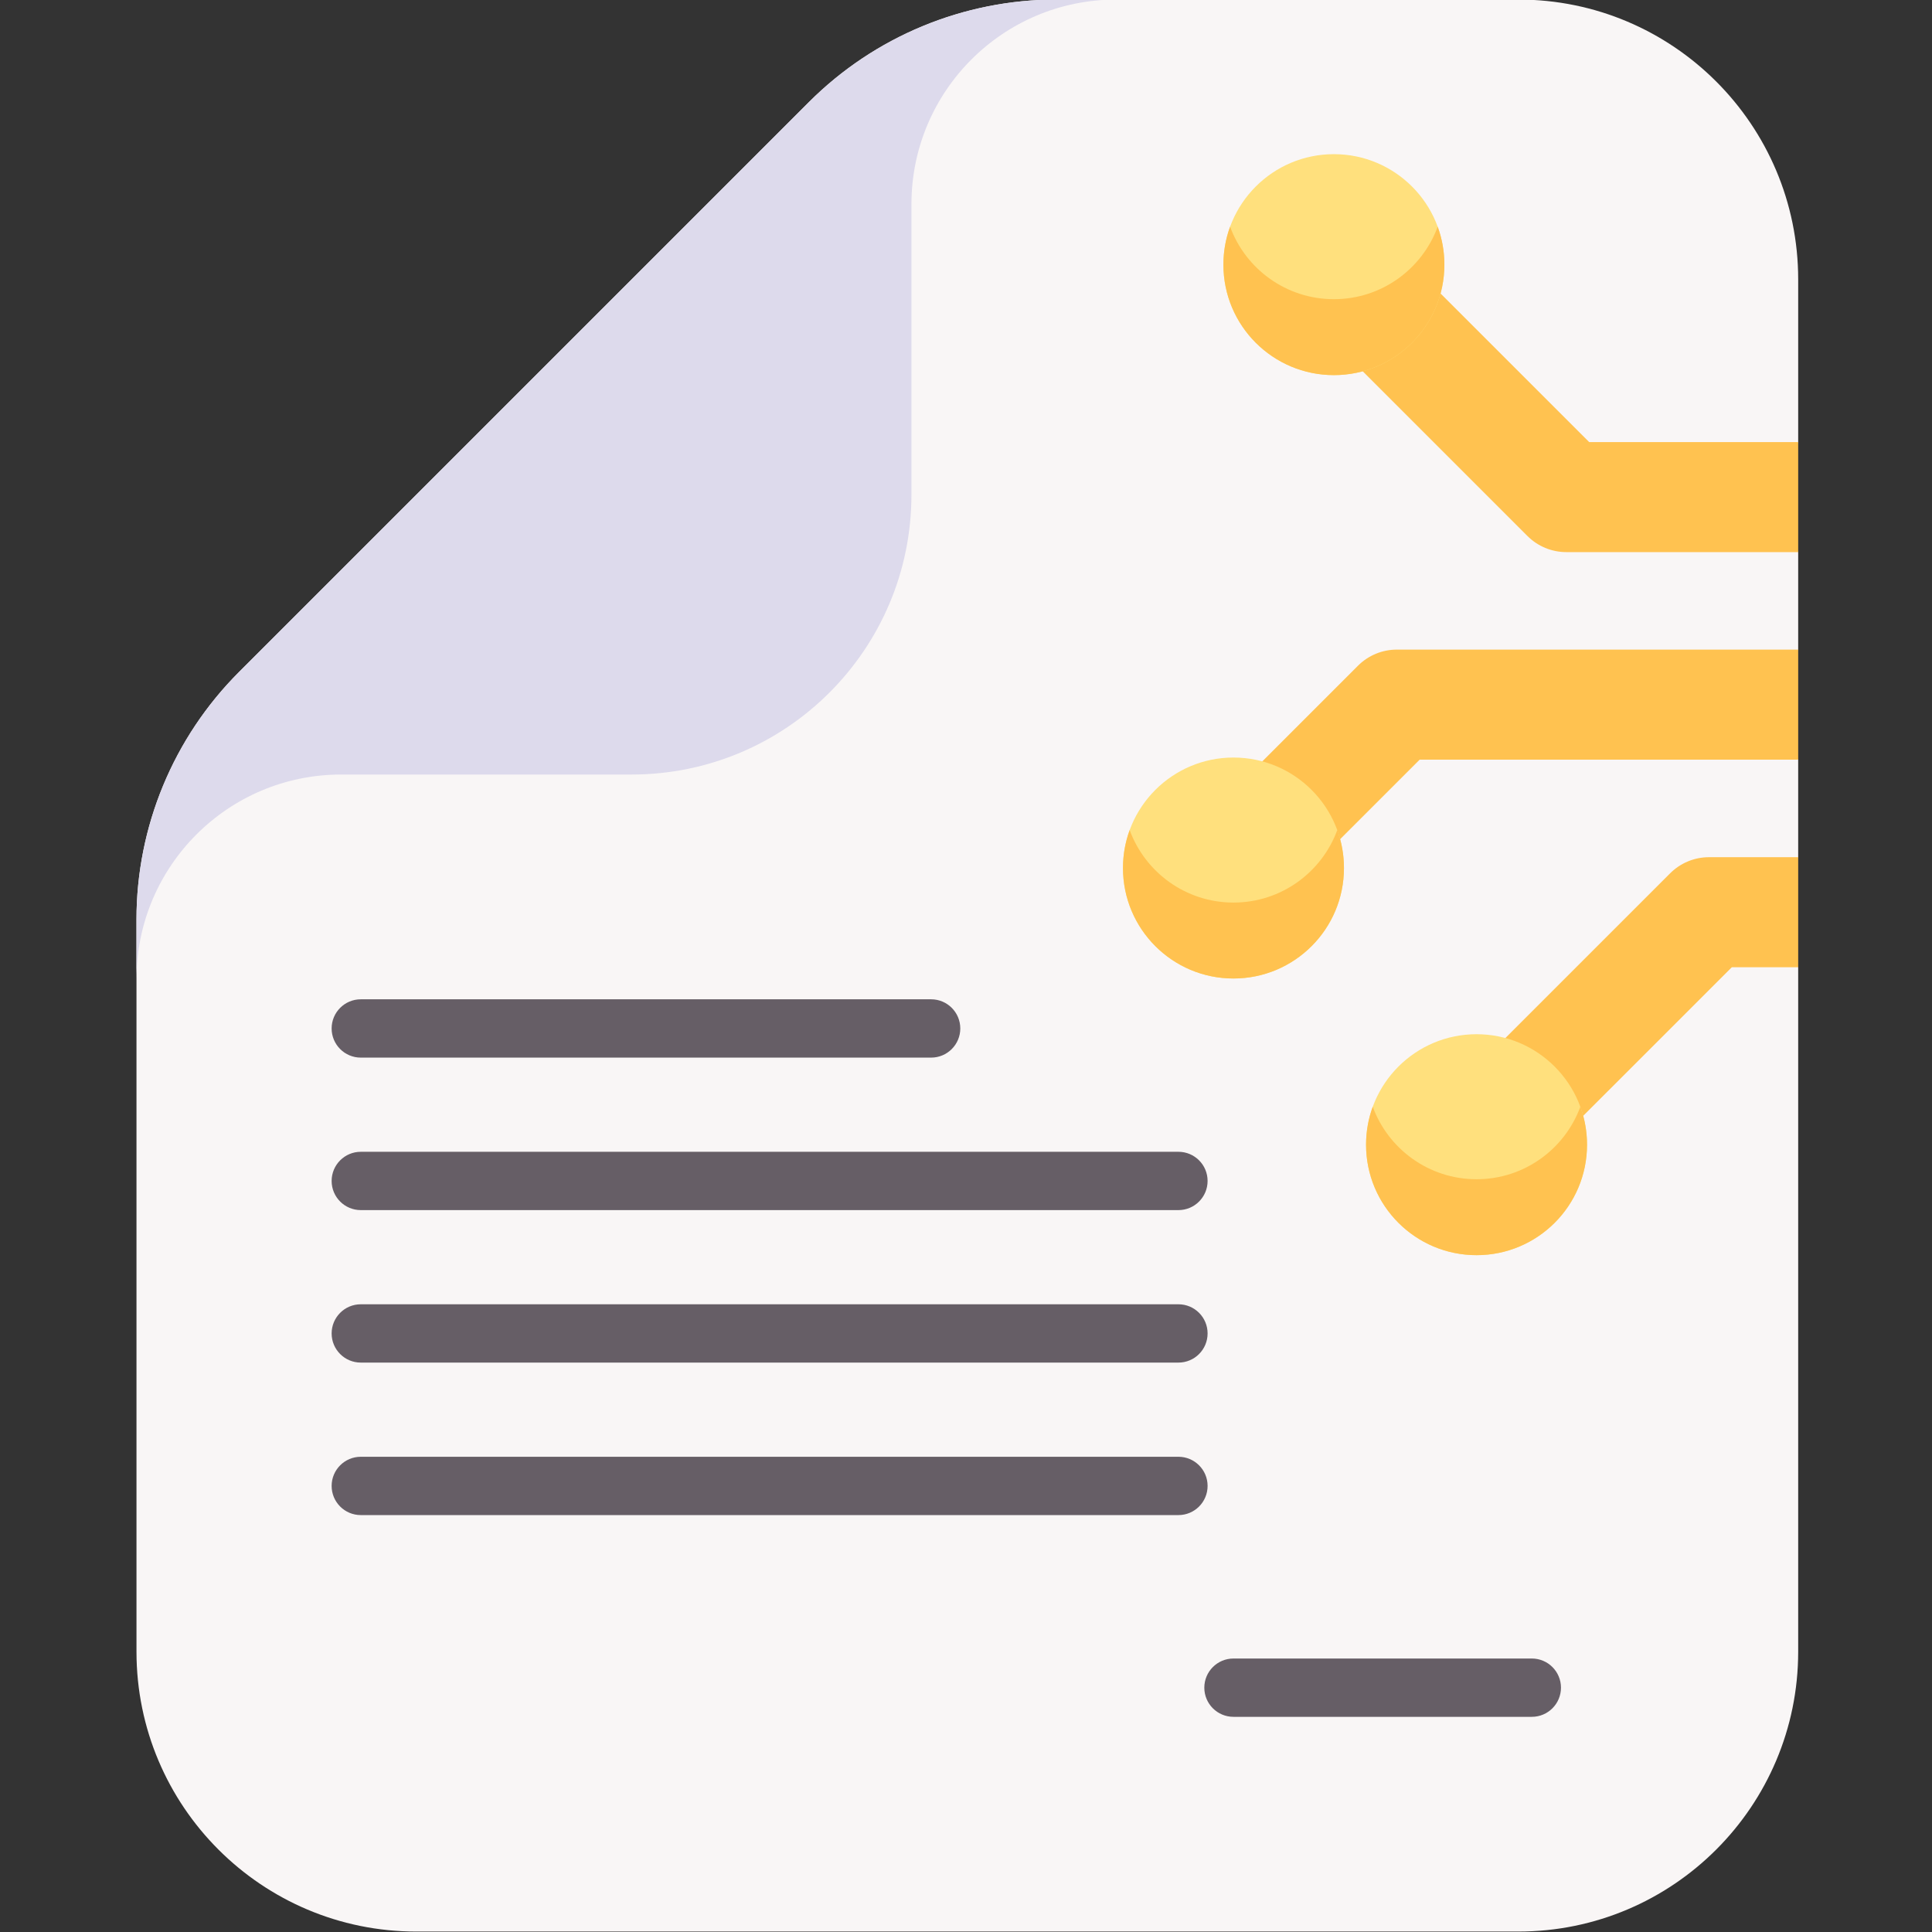
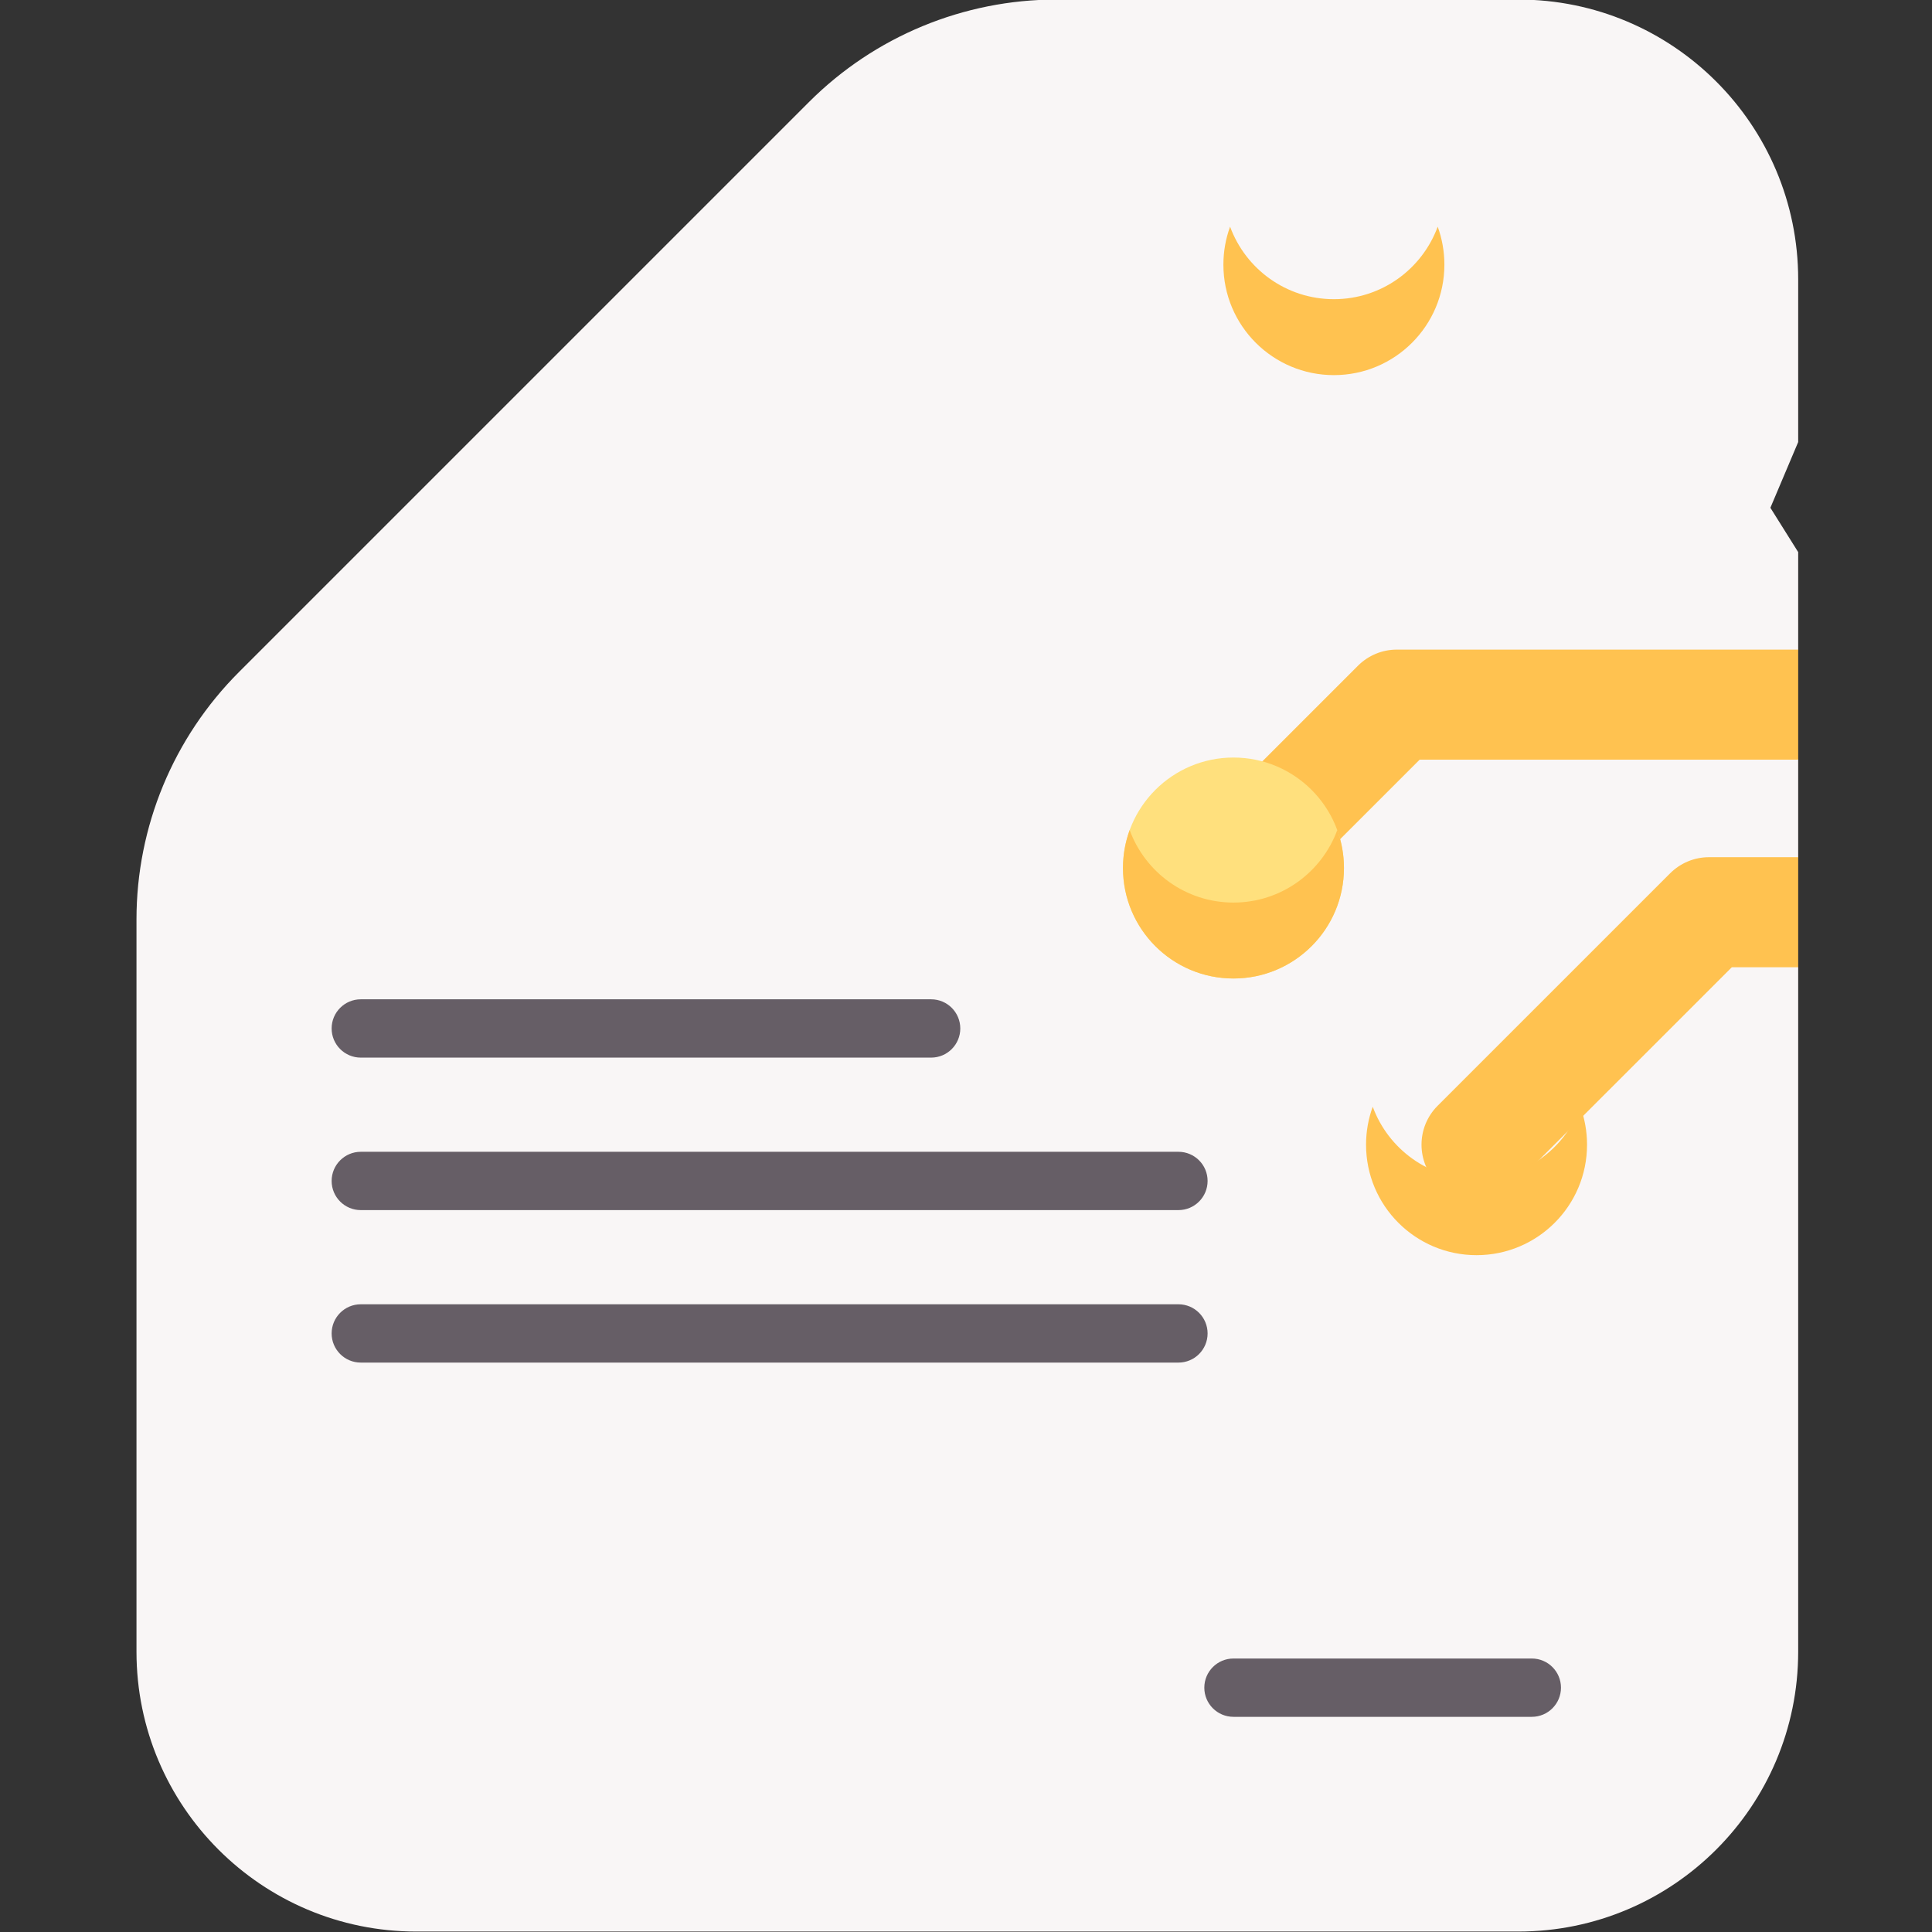
<svg xmlns="http://www.w3.org/2000/svg" version="1.1" x="0px" y="0px" viewBox="0 0 512 512" style="enable-background:new 0 0 512 512;" xml:space="preserve">
  <rect x="0" y="0" width="512" height="512" fill="#333333" stroke="none" />
  <g>
    <g>
      <path style="fill:#F9F6F6;" d="M36.17,243.659v194.055c0,40.962,33.206,74.168,74.168,74.168H402.37    c40.962,0,74.168-33.206,74.168-74.168v-181.386l-8.917-11.717l8.917-17.447v-25.847l-10.081-13.617l10.081-15.547v-25.837    l-7.366-11.75l7.366-17.414v-43.102c0-40.962-33.206-74.168-74.167-74.168H279.947c-24.586,0-48.166,9.767-65.551,27.152    L63.322,178.108C45.937,195.493,36.17,219.072,36.17,243.659L36.17,243.659z" />
-       <path style="fill:#DDDAEC;" d="M36.168,243.672v15.826c0-29.951,24.288-54.238,54.238-54.238h76.975    c40.957,0,74.16-33.204,74.16-74.16v-76.975c0-29.951,24.287-54.238,54.238-54.238h-15.826c-24.591,0-48.171,9.776-65.565,27.153    l-151.067,151.067C45.944,195.501,36.168,219.081,36.168,243.672z" />
      <g>
        <g>
          <path style="fill:#FFC250;" d="M452.9,227.165h23.638v29.163h-17.589l-57.344,57.333c-5.692,5.703-14.927,5.703-20.62,0      c-5.692-5.692-5.692-14.927,0-20.62l61.61-61.599C445.329,228.709,449.034,227.165,452.9,227.165L452.9,227.165z" />
-           <path style="fill:#FFC250;" d="M363.801,59.821l57.344,57.333h55.393v29.163h-61.442c-3.867,0-7.572-1.534-10.304-4.267      l-61.61-61.61c-5.692-5.692-5.692-14.927,0-20.62C348.874,54.129,358.109,54.129,363.801,59.821L363.801,59.821z" />
          <path style="fill:#FFC250;" d="M370.174,172.154h106.364v29.163h-100.316l-39.025,39.025c-5.703,5.692-14.927,5.692-20.63,0      c-5.692-5.692-5.692-14.927,0-20.62l43.302-43.291C362.602,173.688,366.307,172.154,370.174,172.154L370.174,172.154z" />
        </g>
-         <circle style="fill:#FFE07D;" cx="391.3" cy="303.355" r="29.278" />
        <path style="fill:#FFC250;" d="M418.81,293.294c1.145,3.132,1.771,6.524,1.771,10.067c0,16.169-13.113,29.271-29.282,29.271     s-29.282-13.102-29.282-29.271c0-3.543,0.626-6.934,1.771-10.067c4.115,11.212,14.873,19.215,27.511,19.215     C403.937,312.51,414.695,304.506,418.81,293.294L418.81,293.294z" />
-         <circle style="fill:#FFE07D;" cx="353.495" cy="70.133" r="29.278" />
        <path style="fill:#FFC250;" d="M381.006,60.073c1.145,3.132,1.771,6.524,1.771,10.067c0,16.169-13.113,29.271-29.282,29.271     s-29.282-13.102-29.282-29.271c0-3.543,0.626-6.934,1.771-10.067c4.115,11.212,14.873,19.215,27.511,19.215     S376.891,71.285,381.006,60.073L381.006,60.073z" />
        <circle style="fill:#FFE07D;" cx="326.882" cy="230.034" r="29.278" />
        <path style="fill:#FFC250;" d="M354.392,219.974c1.145,3.132,1.771,6.524,1.771,10.067c0,16.169-13.113,29.271-29.282,29.271     s-29.282-13.102-29.282-29.271c0-3.543,0.626-6.934,1.771-10.067c4.115,11.212,14.873,19.215,27.511,19.215     S350.277,231.185,354.392,219.974L354.392,219.974z" />
      </g>
      <g>
        <path style="fill:#665E66;" d="M246.76,280.278H95.613c-4.267,0-7.726-3.459-7.726-7.726s3.459-7.726,7.726-7.726h151.147     c4.267,0,7.726,3.459,7.726,7.726S251.027,280.278,246.76,280.278z" />
        <path style="fill:#665E66;" d="M312.298,320.69H95.613c-4.267,0-7.726-3.459-7.726-7.726s3.459-7.726,7.726-7.726h216.686     c4.267,0,7.726,3.459,7.726,7.726S316.565,320.69,312.298,320.69L312.298,320.69z" />
        <path style="fill:#665E66;" d="M312.298,361.101H95.613c-4.267,0-7.726-3.459-7.726-7.726s3.459-7.726,7.726-7.726h216.686     c4.267,0,7.726,3.459,7.726,7.726S316.565,361.101,312.298,361.101L312.298,361.101z" />
-         <path style="fill:#665E66;" d="M312.298,401.513H95.613c-4.267,0-7.726-3.459-7.726-7.726s3.459-7.726,7.726-7.726h216.686     c4.267,0,7.726,3.459,7.726,7.726S316.565,401.513,312.298,401.513L312.298,401.513z" />
        <path style="fill:#665E66;" d="M405.947,454.978h-79.065c-4.267,0-7.726-3.459-7.726-7.726s3.459-7.726,7.726-7.726h79.065     c4.267,0,7.726,3.459,7.726,7.726S410.214,454.978,405.947,454.978z" />
      </g>
    </g>
  </g>
</svg>